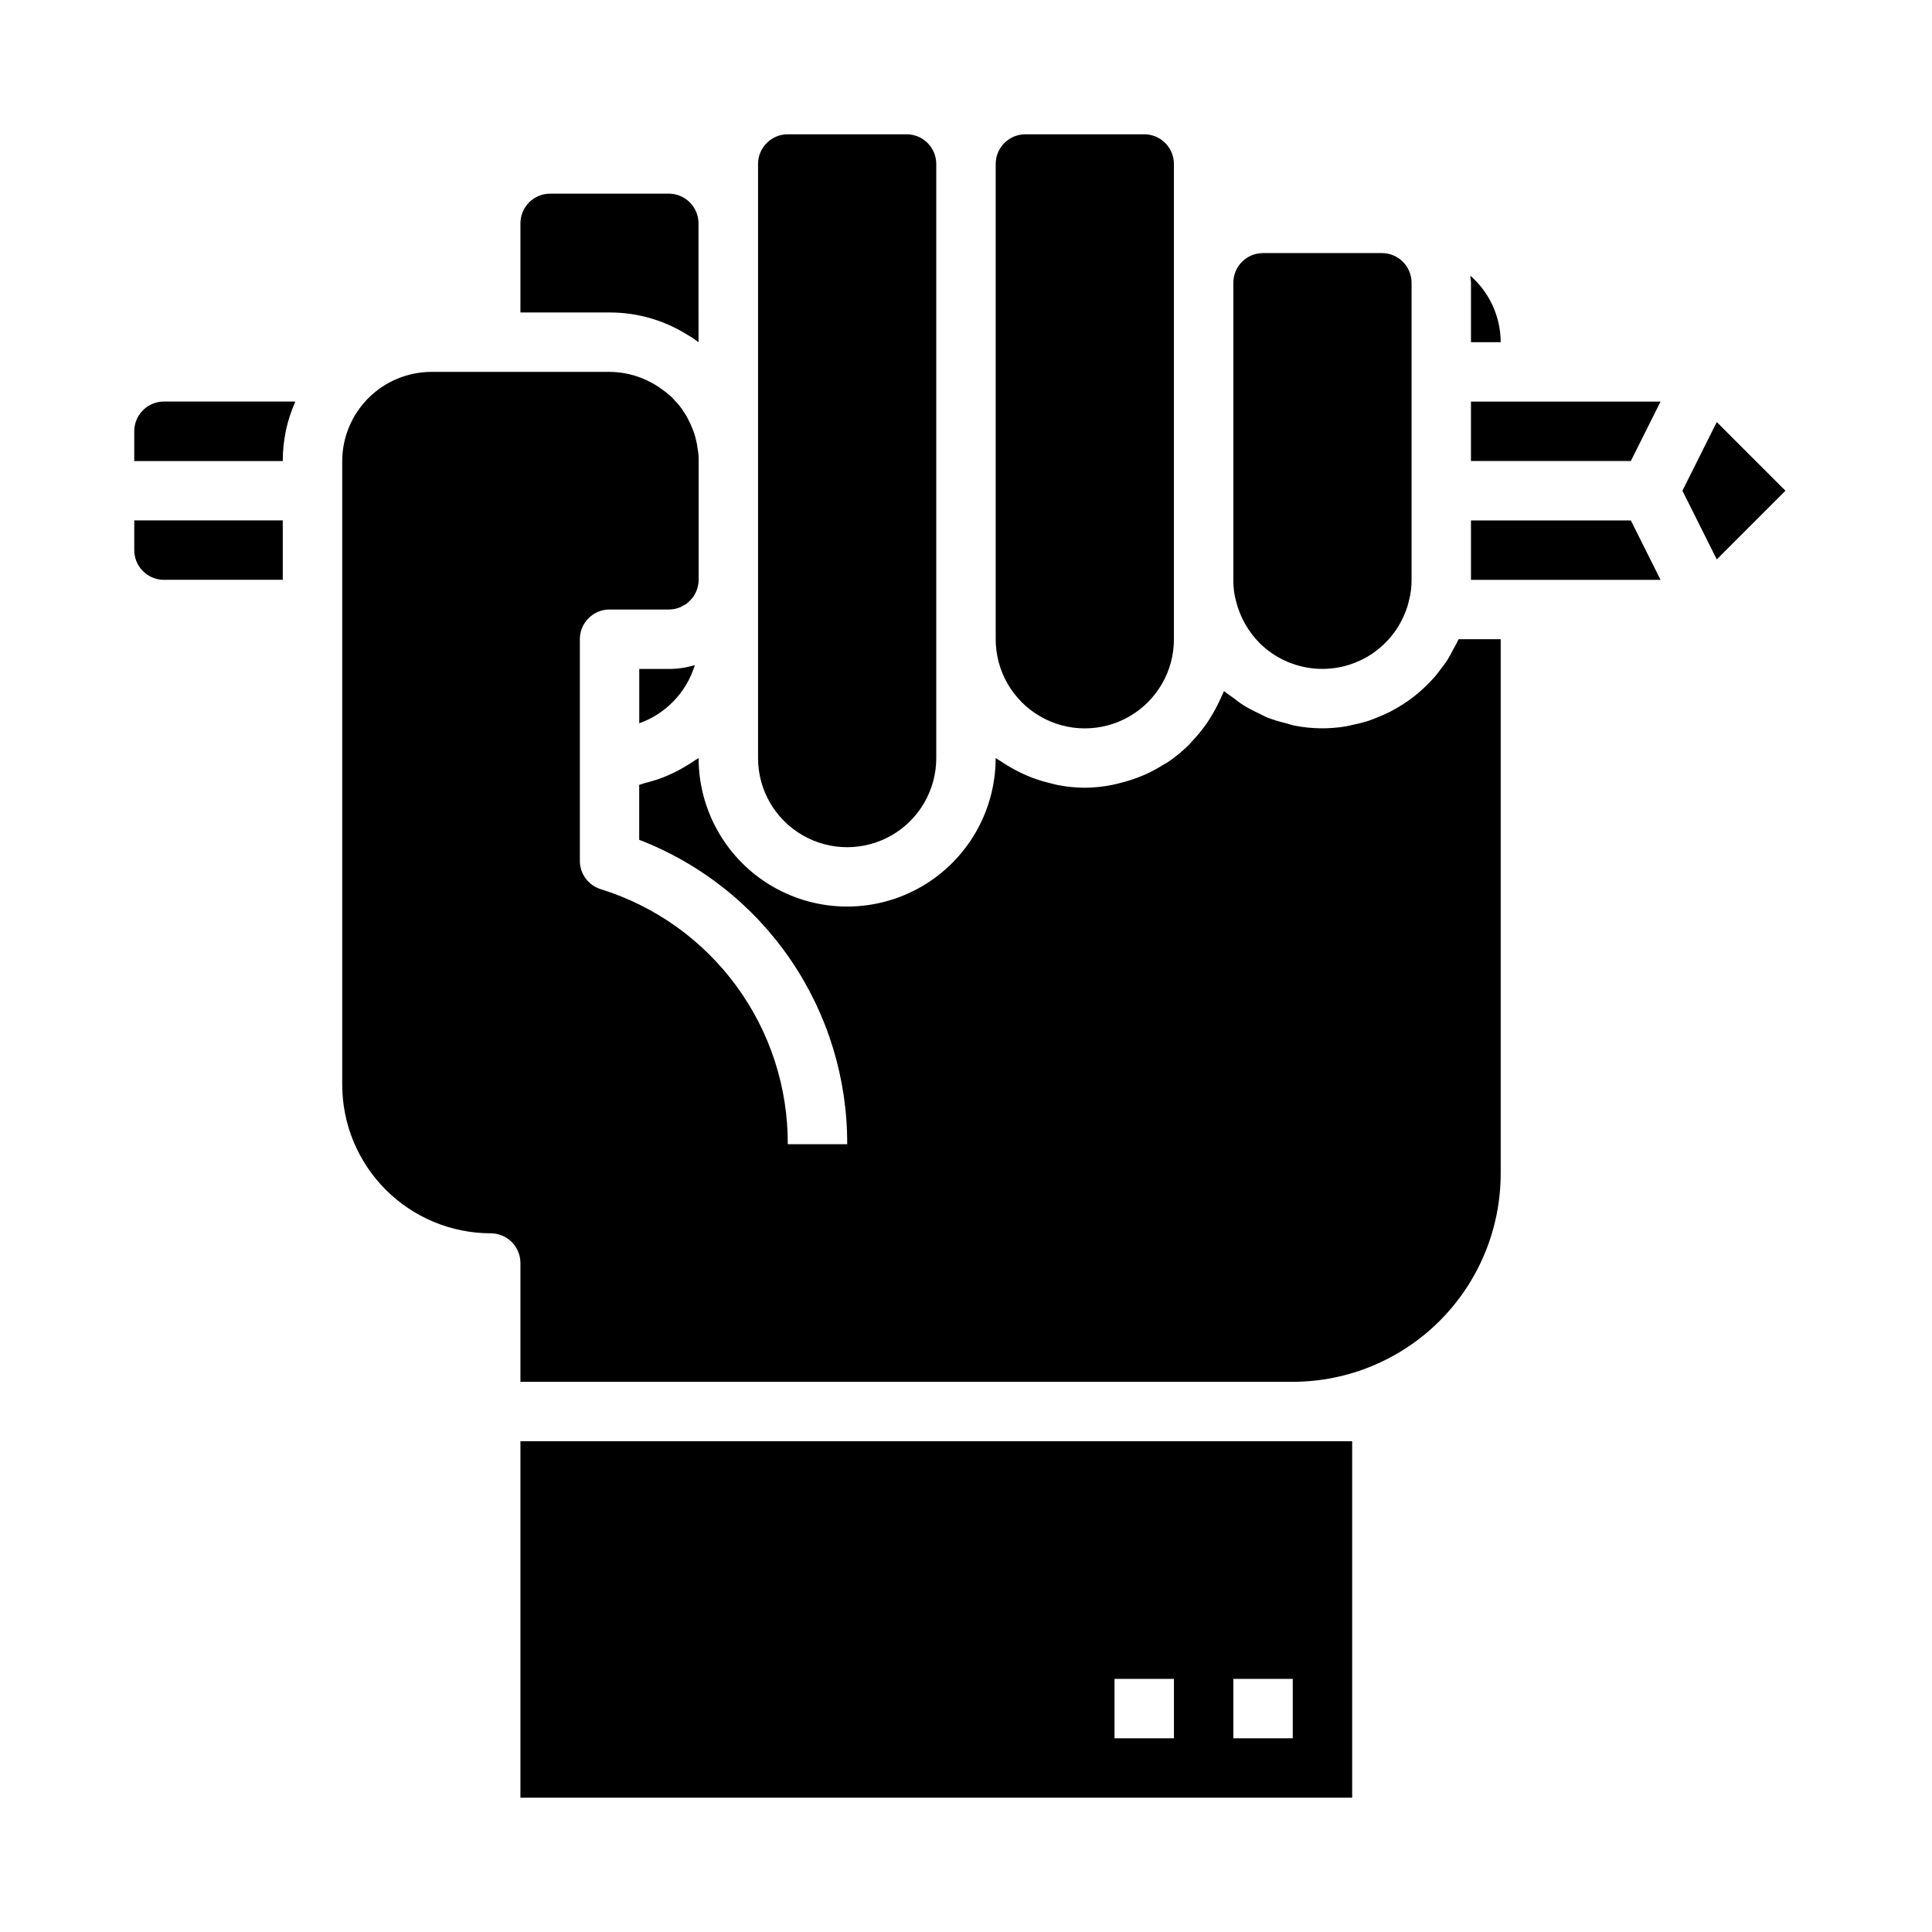
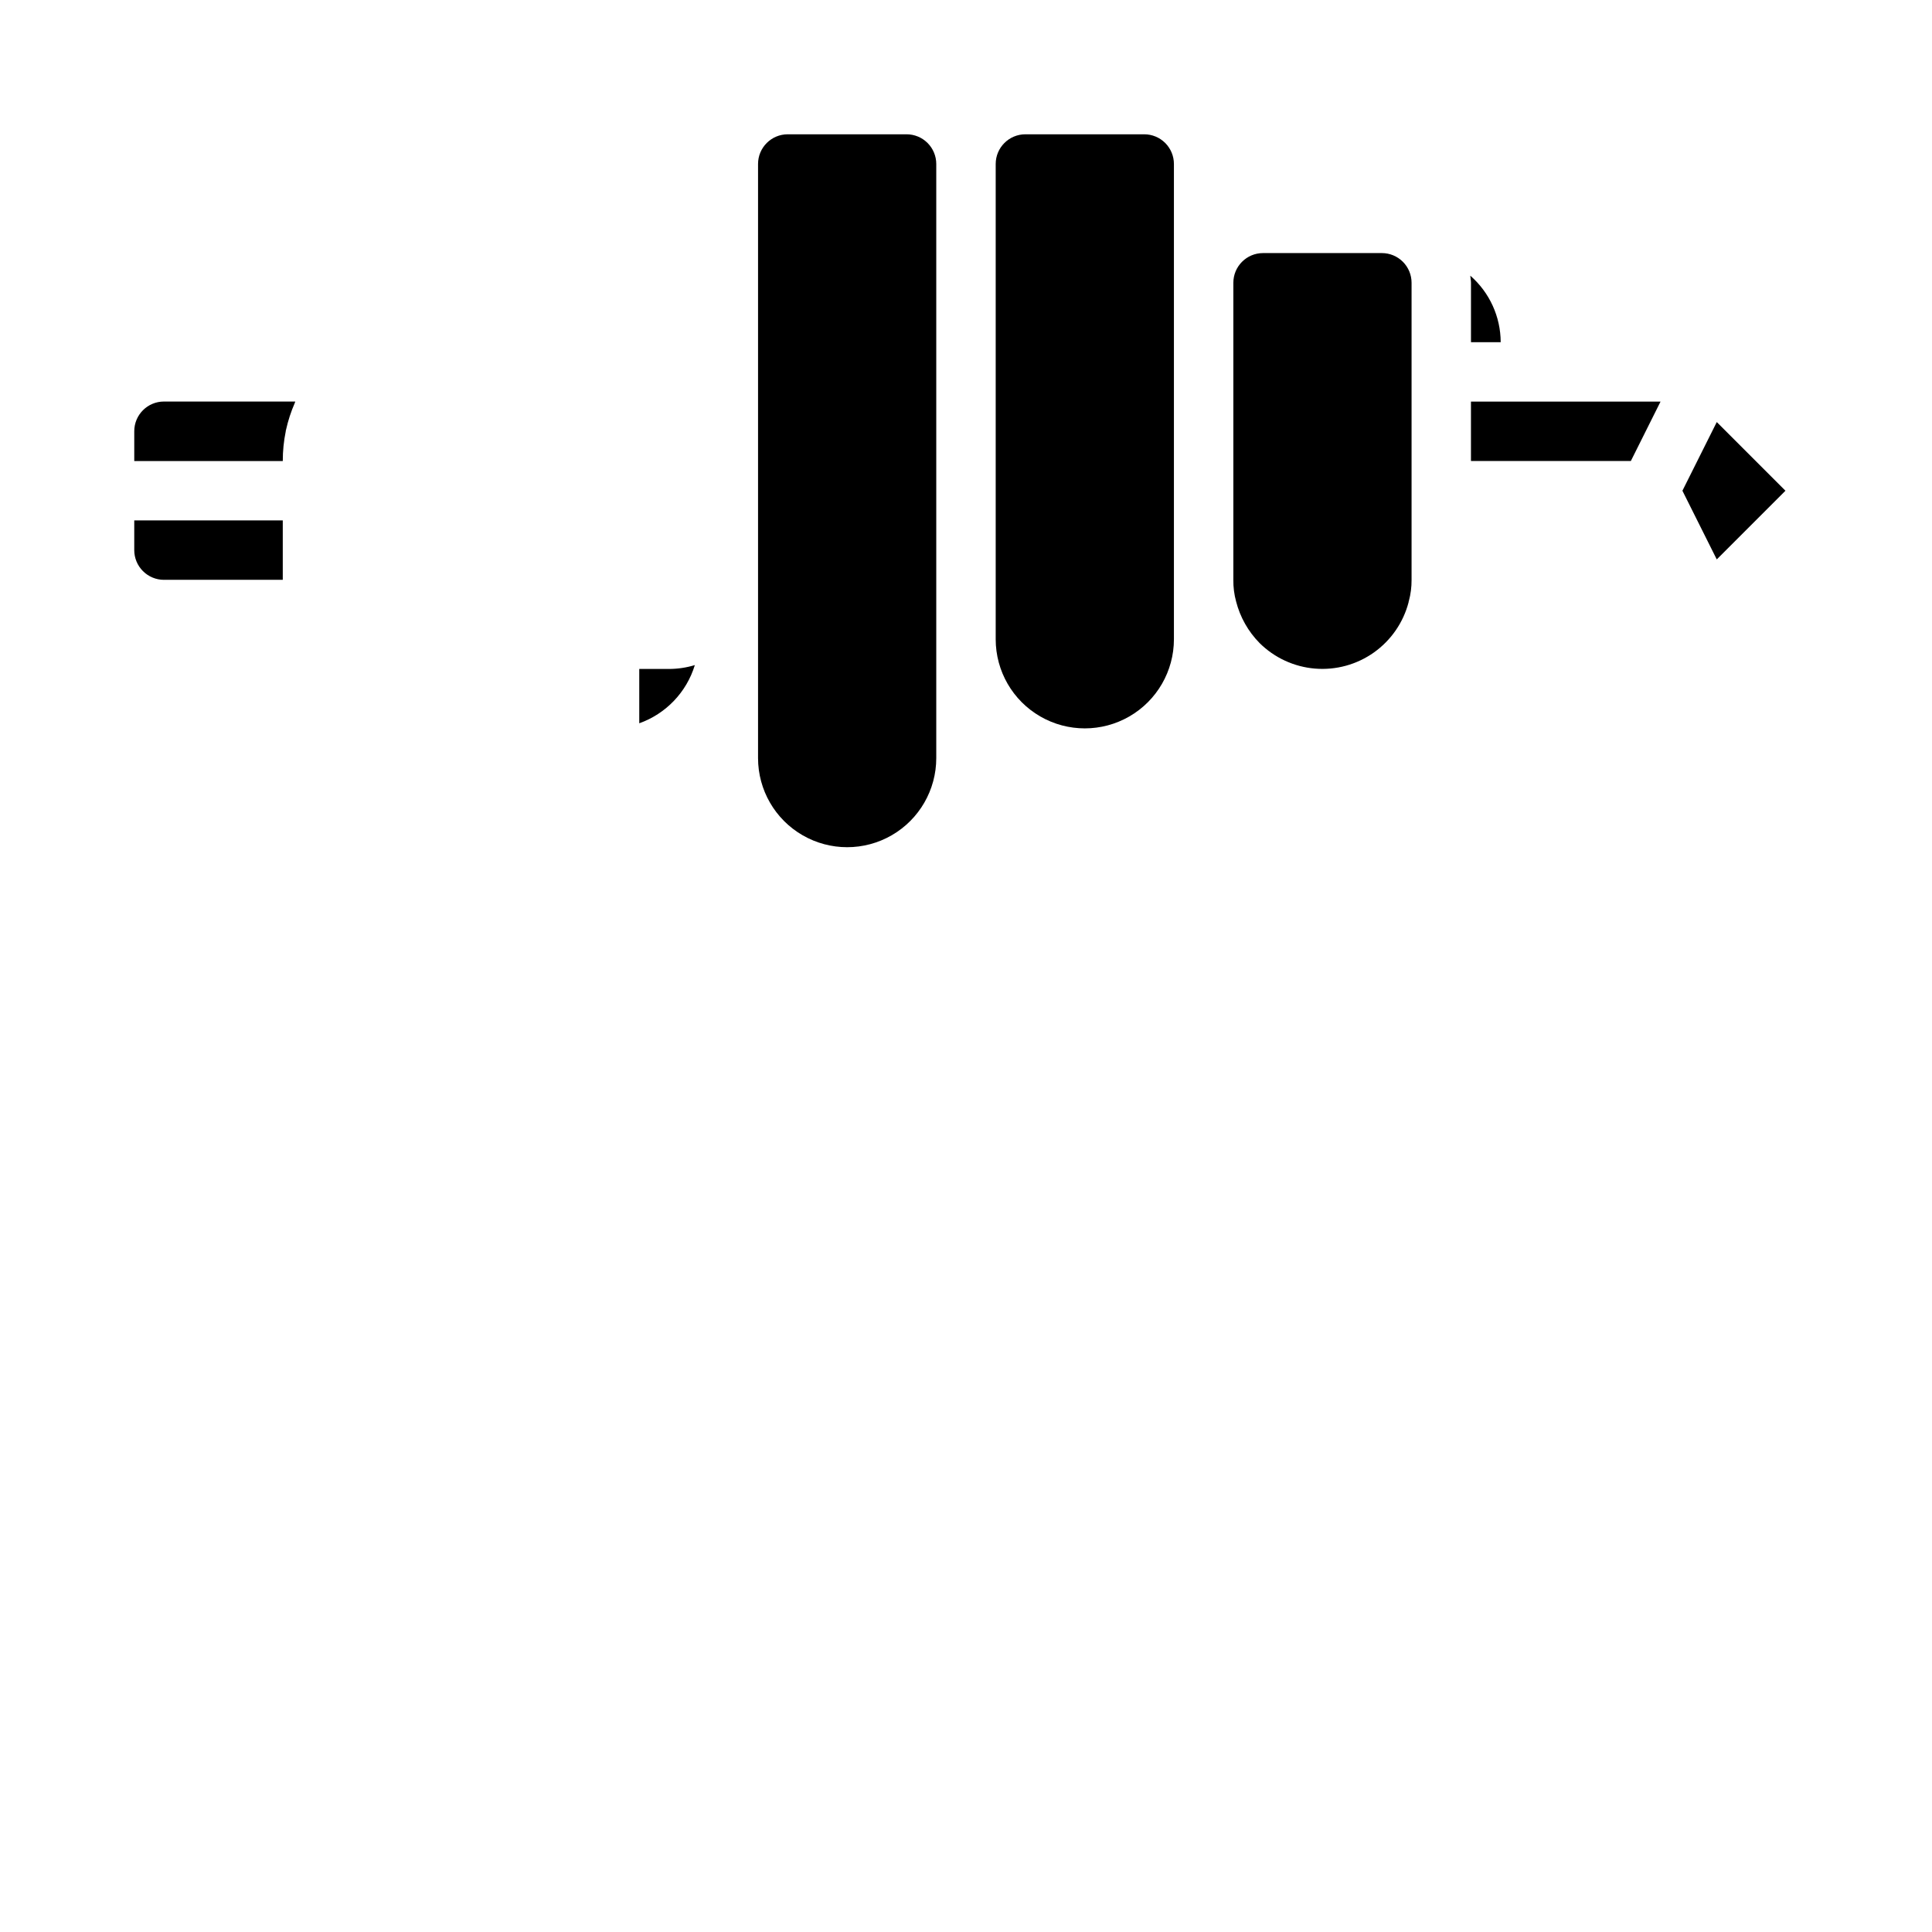
<svg xmlns="http://www.w3.org/2000/svg" fill="#000000" width="800px" height="800px" version="1.1" viewBox="144 144 512 512">
  <g>
-     <path d="m281.92 226.81h23.617c7.387-0.02 14.625 2.082 20.852 6.055 0.836 0.449 1.629 0.977 2.363 1.574l0.363 0.25-0.004-31.492c0-2.09-0.828-4.09-2.305-5.566-1.477-1.477-3.477-2.309-5.566-2.309h-31.449c-4.348 0-7.871 3.527-7.871 7.875z" />
    <path d="m344.89 203.2v141.7c0 8.438 4.5 16.234 11.809 20.453 7.305 4.219 16.309 4.219 23.617 0 7.305-4.219 11.805-12.016 11.805-20.453v-157.44c0-2.086-0.828-4.09-2.305-5.566-1.477-1.477-3.477-2.305-5.566-2.305h-31.488c-4.348 0-7.871 3.523-7.871 7.871z" />
-     <path d="m281.92 620.41h220.42v-94.465h-220.42zm188.93-31.488h15.742v15.742l-15.742 0.004zm-31.488 0h15.742v15.742l-15.742 0.004z" />
    <path d="m598.96 292.25 18.199-18.199-18.199-18.199-9.102 18.199z" />
-     <path d="m541.7 455.1v-141.7h-11.164l-0.055 0.102c-0.402 0.938-0.93 1.785-1.402 2.676-0.473 0.891-0.922 1.801-1.457 2.652-0.535 0.852-1.211 1.699-1.844 2.535-0.629 0.836-1.164 1.574-1.812 2.281-0.645 0.707-1.379 1.457-2.094 2.156-0.715 0.699-1.48 1.41-2.266 2.062-0.789 0.652-1.488 1.18-2.258 1.738s-1.801 1.219-2.746 1.777c-0.789 0.465-1.574 0.914-2.363 1.316-1.055 0.535-2.141 0.992-3.25 1.434-0.789 0.309-1.52 0.637-2.312 0.891v0.004c-1.293 0.406-2.606 0.742-3.938 1.008-0.684 0.148-1.348 0.348-2.039 0.457h0.004c-4.535 0.762-9.168 0.695-13.676-0.199-0.789-0.148-1.574-0.449-2.312-0.645-1.605-0.375-3.184-0.859-4.727-1.441-0.898-0.355-1.723-0.836-2.59-1.25-1.363-0.633-2.688-1.34-3.973-2.117-0.867-0.551-1.668-1.211-2.496-1.836-0.828-0.621-1.754-1.156-2.551-1.867-0.117 0.309-0.293 0.59-0.418 0.891-0.27 0.668-0.59 1.301-0.898 1.945-0.695 1.488-1.484 2.934-2.359 4.32-0.41 0.637-0.789 1.266-1.242 1.883h-0.004c-1.035 1.441-2.164 2.809-3.383 4.102-0.363 0.387-0.676 0.789-1.055 1.164-1.633 1.605-3.398 3.07-5.281 4.371-0.434 0.293-0.898 0.52-1.34 0.789v-0.004c-1.512 0.969-3.09 1.828-4.723 2.574-0.684 0.309-1.387 0.582-2.094 0.859-1.566 0.598-3.168 1.094-4.793 1.488-0.707 0.172-1.395 0.371-2.109 0.504h-0.004c-2.367 0.469-4.773 0.719-7.184 0.738-2.379-0.016-4.75-0.246-7.086-0.691-0.73-0.133-1.434-0.363-2.156-0.535-1.586-0.375-3.144-0.848-4.668-1.41-0.789-0.301-1.574-0.645-2.363-1-1.418-0.648-2.793-1.379-4.125-2.188-0.715-0.441-1.441-0.867-2.133-1.355-0.363-0.242-0.746-0.434-1.102-0.691 0 14.062-7.504 27.055-19.68 34.086-12.18 7.031-27.184 7.031-39.359 0-12.18-7.031-19.684-20.023-19.684-34.086-0.309 0.234-0.66 0.402-0.984 0.621-0.629 0.449-1.301 0.844-1.961 1.25l0.004 0.004c-1.344 0.836-2.738 1.594-4.172 2.266-0.789 0.355-1.512 0.684-2.281 0.992h-0.004c-1.543 0.586-3.121 1.074-4.723 1.465-0.551 0.141-1.062 0.379-1.621 0.496v14.578c16.277 6.281 30.262 17.355 40.105 31.762 9.84 14.402 15.078 31.457 15.016 48.902h-15.746c0.059-15.09-4.727-29.801-13.656-41.969-8.926-12.168-21.523-21.148-35.938-25.621-3.277-1.031-5.512-4.07-5.508-7.508v-58.727c0-4.348 3.523-7.871 7.871-7.871h15.742c1.07-0.004 2.129-0.227 3.109-0.656 0.426-0.266 0.863-0.504 1.316-0.723 0.164-0.125 0.457-0.363 0.629-0.48l0.914-0.93 0.496-0.605 0.125-0.203c0.816-1.277 1.262-2.758 1.281-4.273v-31.488c0.027-0.988-0.047-1.973-0.219-2.945-0.059-0.281-0.105-0.566-0.133-0.852-0.055-0.465-0.141-0.922-0.254-1.375-0.254-1.297-0.652-2.555-1.195-3.758-0.234-0.625-0.512-1.234-0.836-1.816-0.109-0.203-0.203-0.402-0.309-0.613l-0.164-0.309c-0.133-0.277-0.293-0.539-0.477-0.789-0.465-0.715-0.621-1-0.789-1.234-0.445-0.648-0.938-1.266-1.473-1.84-0.258-0.246-0.5-0.512-0.723-0.789-0.344-0.383-0.715-0.742-1.109-1.07-0.57-0.512-1.168-0.988-1.797-1.426-0.543-0.402-0.852-0.645-1.195-0.852l-0.18-0.109h-0.004c-3.789-2.488-8.223-3.82-12.758-3.84h-47.234c-6.254 0.023-12.25 2.519-16.672 6.941-4.426 4.426-6.922 10.418-6.941 16.676v165.31c0.012 10.434 4.16 20.438 11.539 27.816 7.379 7.379 17.383 11.531 27.82 11.543 2.086 0 4.09 0.828 5.566 2.305 1.477 1.477 2.305 3.481 2.305 5.566v31.488h204.67c14.609-0.02 28.613-5.832 38.945-16.16 10.328-10.332 16.141-24.336 16.16-38.945z" />
    <path d="m407.87 313.41c0 8.438 4.5 16.234 11.809 20.453 7.305 4.219 16.309 4.219 23.613 0 7.309-4.219 11.809-12.016 11.809-20.453v-125.95c0-2.086-0.828-4.09-2.305-5.566-1.477-1.477-3.477-2.305-5.566-2.305h-31.488c-4.348 0-7.871 3.523-7.871 7.871z" />
    <path d="m313.41 321.28v14.398c7.074-2.519 12.539-8.238 14.73-15.422-2.227 0.676-4.535 1.023-6.859 1.023z" />
    <path d="m179.58 266.18h39.359c-0.004-2.644 0.258-5.285 0.789-7.875 0-0.102 0-0.211 0.055-0.324v0.004c0.547-2.488 1.34-4.918 2.359-7.25 0.039-0.102 0.055-0.219 0.102-0.324h-34.793c-4.348 0-7.871 3.523-7.871 7.871z" />
    <path d="m533.82 250.43v15.746h42.367l7.871-15.746z" />
    <path d="m187.45 297.66h31.488v-15.746h-39.359v7.871c0 2.09 0.828 4.09 2.305 5.566 1.477 1.477 3.481 2.309 5.566 2.309z" />
    <path d="m541.7 234.69c-0.02-6.766-2.961-13.191-8.062-17.637 0.047 0.637 0.188 1.242 0.188 1.891v15.742z" />
-     <path d="m576.19 281.92h-42.367v15.746h50.238z" />
    <path d="m470.85 297.66c-0.027 1.938 0.219 3.867 0.73 5.738 1.062 4.16 3.211 7.965 6.227 11.02 3.949 3.914 9.156 6.312 14.699 6.766 5.543 0.457 11.066-1.059 15.602-4.277 4.535-3.223 7.789-7.938 9.188-13.32 0-0.102 0-0.195 0.062-0.301 0.496-1.832 0.738-3.727 0.723-5.625v-78.723c0-2.086-0.828-4.09-2.305-5.566-1.477-1.477-3.481-2.305-5.566-2.305h-31.488c-4.348 0-7.871 3.523-7.871 7.871z" />
  </g>
</svg>